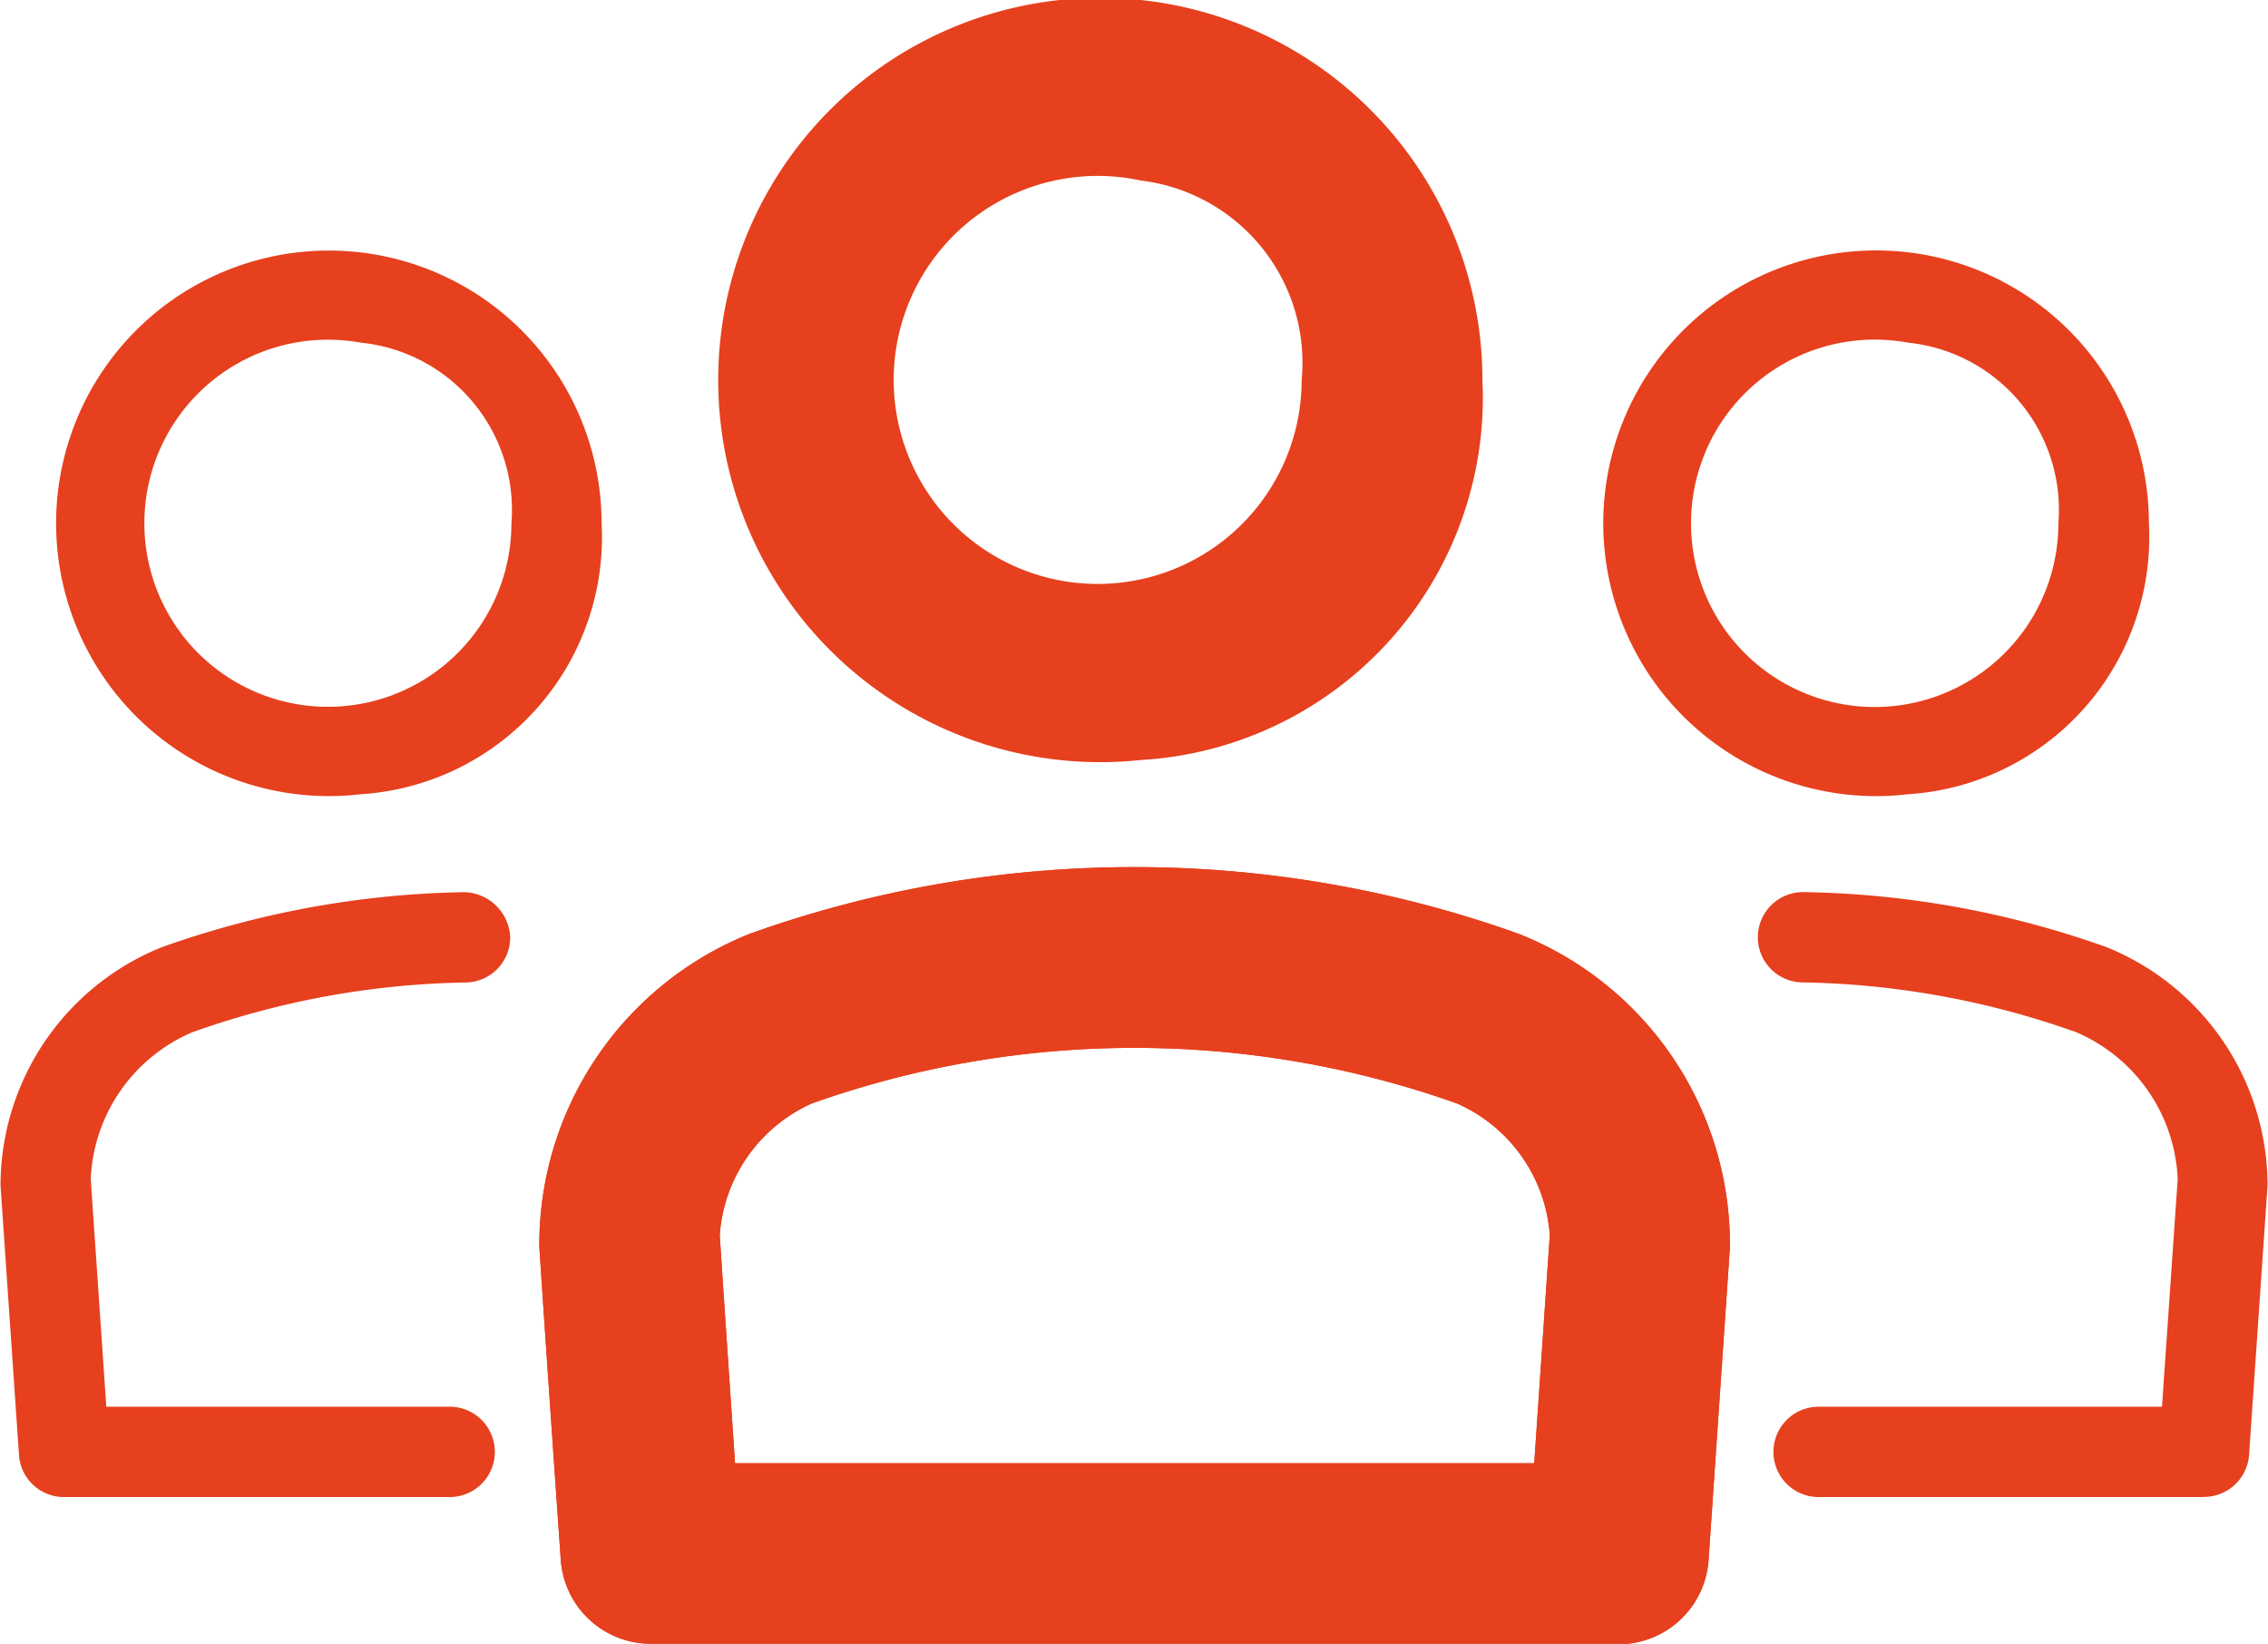
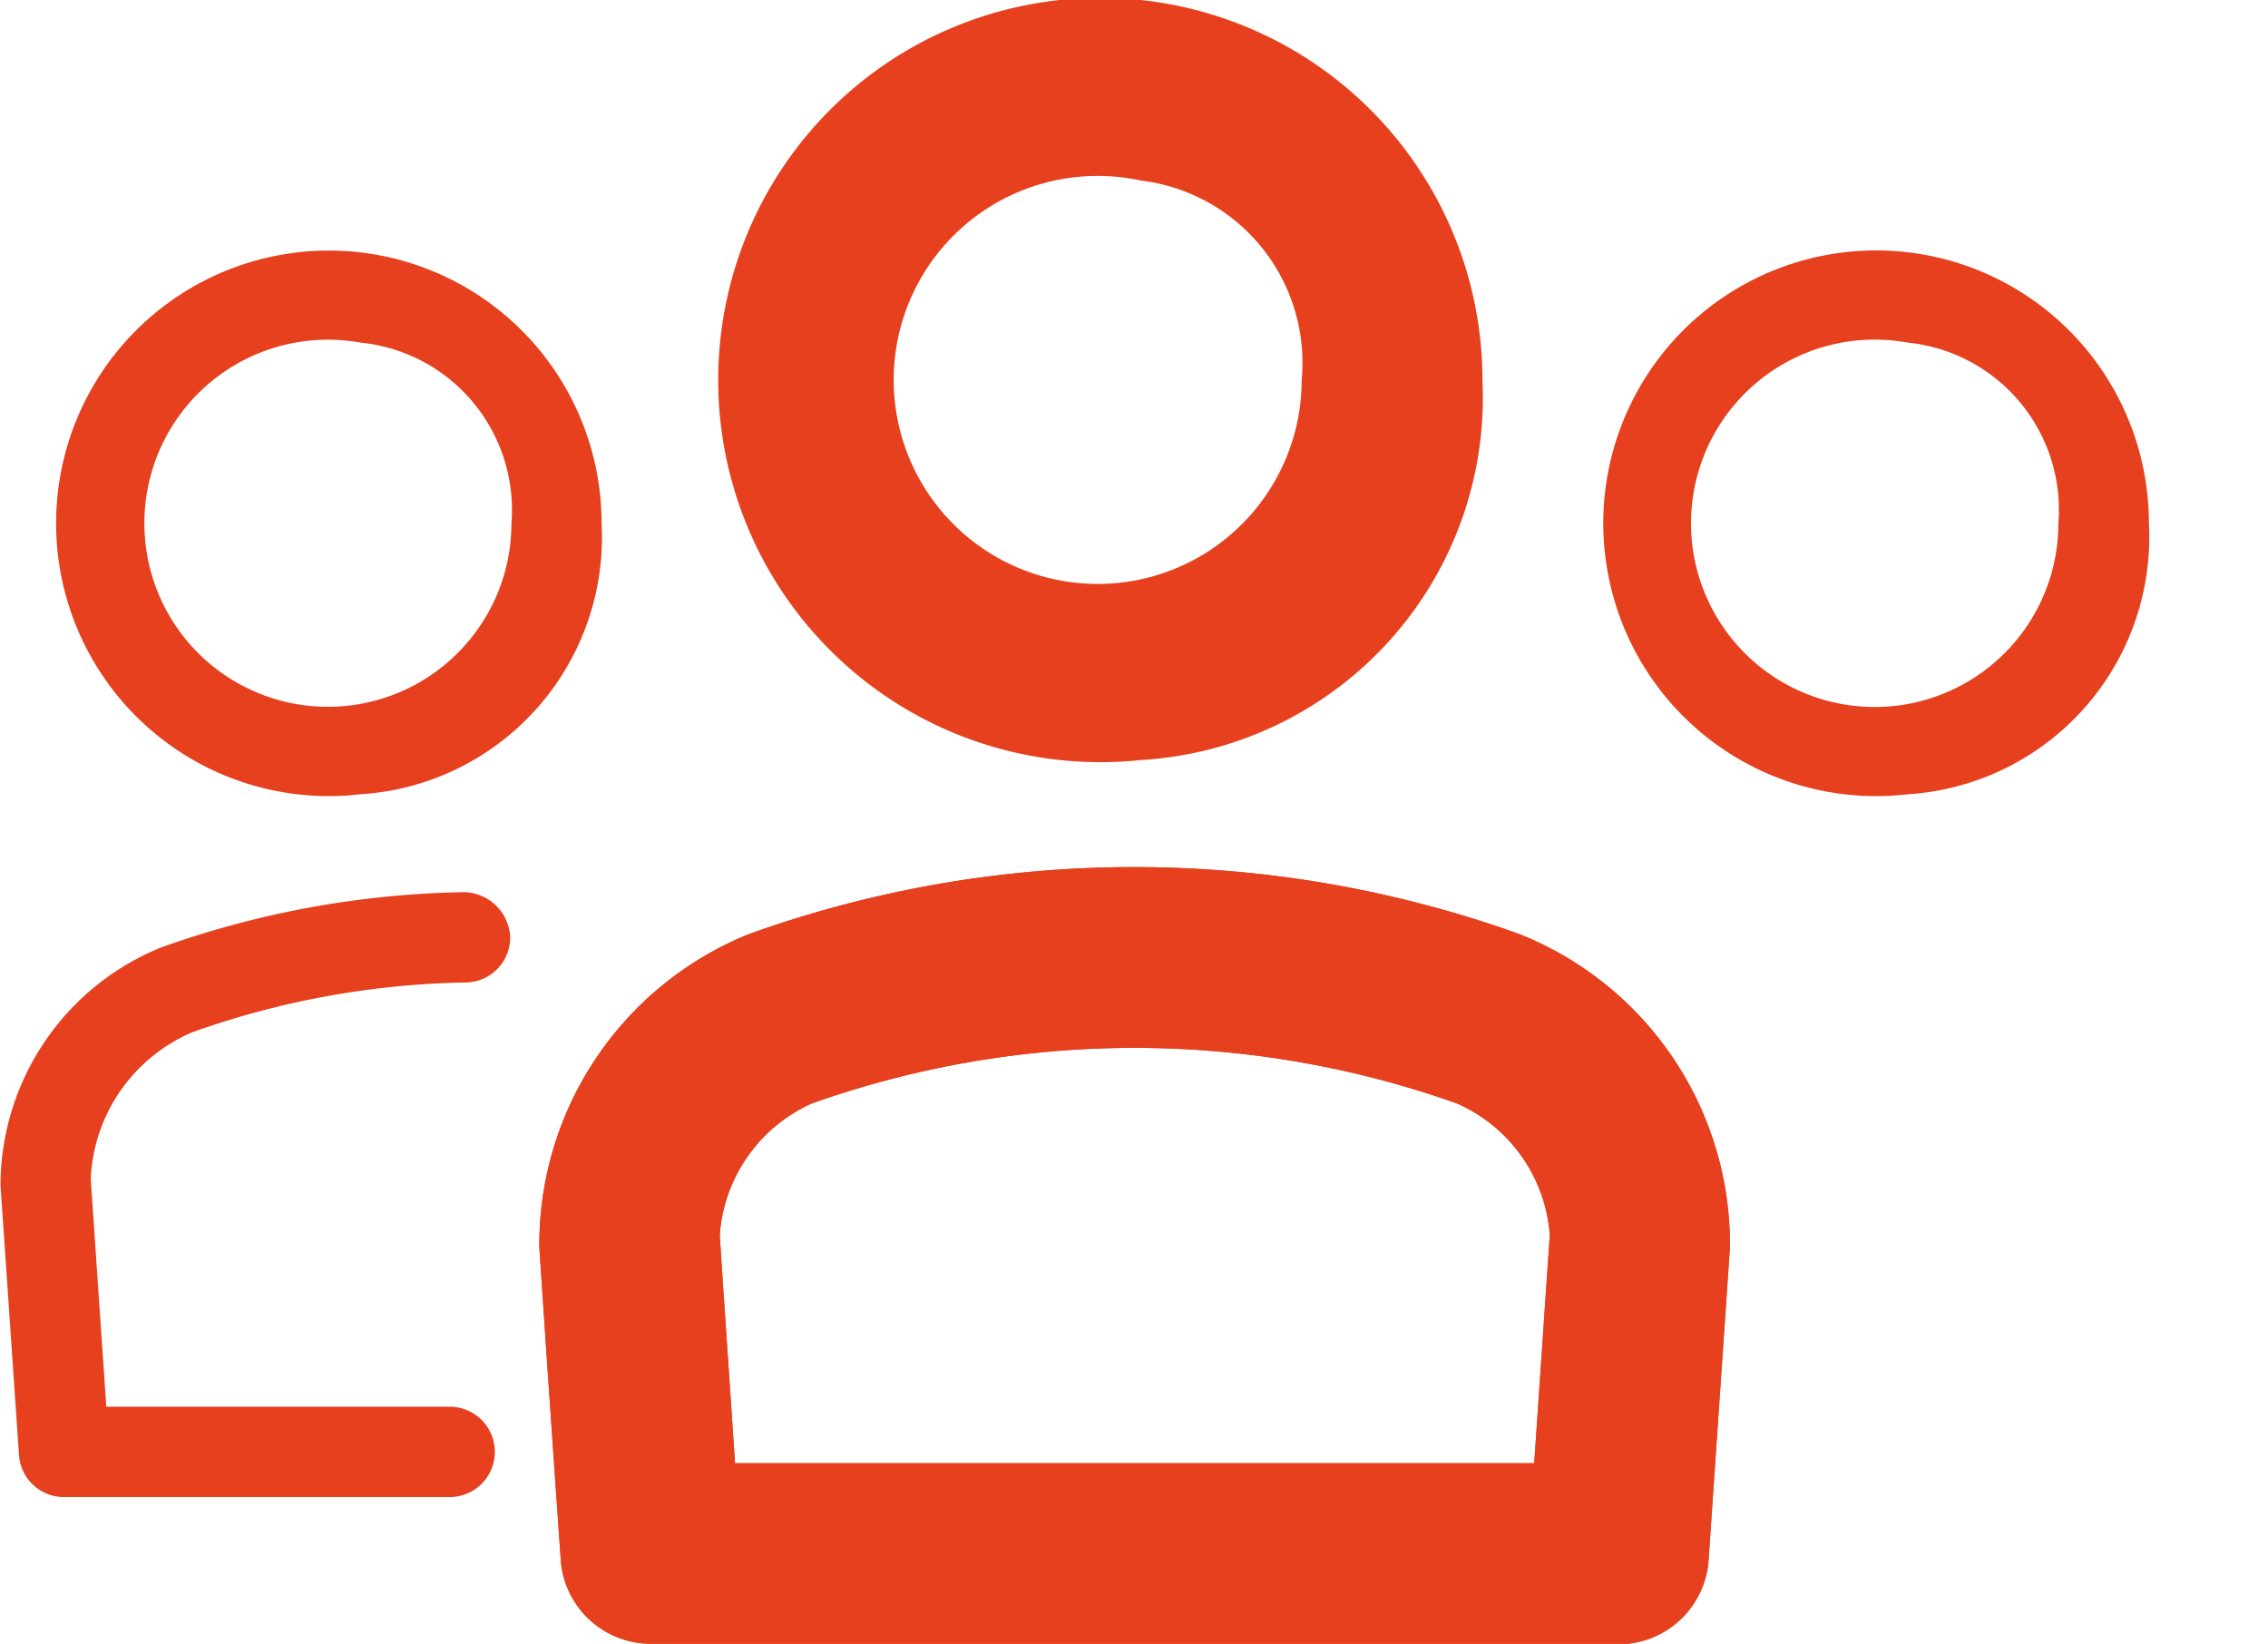
<svg xmlns="http://www.w3.org/2000/svg" width="31.042" height="22.496" viewBox="0 0 31.042 22.496">
  <g id="Grupo_3116" data-name="Grupo 3116" transform="translate(-834.337 -1251.059)">
    <g id="Grupo_3109" data-name="Grupo 3109" transform="translate(845.275 1251.059)">
      <path id="Trazado_2934" data-name="Trazado 2934" d="M847.867,1261.46a5.23,5.23,0,1,1,4.674-5.2,4.968,4.968,0,0,1-4.674,5.2Zm0-7.93a2.792,2.792,0,1,0,2.2,2.728,2.512,2.512,0,0,0-2.2-2.728Z" transform="translate(-843.189 -1251.059)" fill="#e6401e" />
    </g>
    <g id="Grupo_3110" data-name="Grupo 3110" transform="translate(841.712 1262.924)">
      <path id="Trazado_2935" data-name="Trazado 2935" d="M855.084,1271.292H841.839a1.236,1.236,0,0,1-1.233-1.15c-.1-1.433-.2-2.868-.293-4.279a4.582,4.582,0,0,1,2.881-4.288,15.62,15.62,0,0,1,10.52,0,4.568,4.568,0,0,1,2.894,4.3l-.292,4.274a1.237,1.237,0,0,1-1.233,1.15Zm-12.094-2.471h10.94l.213-3.123a2.138,2.138,0,0,0-1.269-1.8,13.193,13.193,0,0,0-8.833,0,2.141,2.141,0,0,0-1.259,1.8c.067,1.031.14,2.077.209,3.124Z" transform="translate(-840.306 -1260.661)" fill="#e6401e" />
    </g>
    <g id="Grupo_3111" data-name="Grupo 3111" transform="translate(841.712 1262.924)">
      <path id="Trazado_2936" data-name="Trazado 2936" d="M855.084,1271.292H841.839a1.236,1.236,0,0,1-1.233-1.15c-.1-1.433-.2-2.868-.293-4.279a4.582,4.582,0,0,1,2.881-4.288,15.62,15.62,0,0,1,10.52,0,4.568,4.568,0,0,1,2.894,4.3l-.292,4.274a1.237,1.237,0,0,1-1.233,1.15Zm-12.094-2.471h10.94l.213-3.123a2.138,2.138,0,0,0-1.269-1.8,13.193,13.193,0,0,0-8.833,0,2.141,2.141,0,0,0-1.259,1.8c.067,1.031.14,2.077.209,3.124Z" transform="translate(-840.306 -1260.661)" fill="#e6401e" />
    </g>
    <g id="Grupo_3112" data-name="Grupo 3112" transform="translate(858.398 1263.27)">
-       <path id="Trazado_2937" data-name="Trazado 2937" d="M859.914,1269.218H854.64a.618.618,0,1,1,0-1.236h4.7l.215-3.114a2.291,2.291,0,0,0-1.39-2.012,11.7,11.7,0,0,0-3.743-.681.618.618,0,0,1,.009-1.236h.012a12.9,12.9,0,0,1,4.142.755,3.522,3.522,0,0,1,2.2,3.257l-.253,3.689a.619.619,0,0,1-.618.576Z" transform="translate(-853.81 -1260.941)" fill="#e6401e" />
-     </g>
+       </g>
    <g id="Grupo_3113" data-name="Grupo 3113" transform="translate(857.144 1254.513)">
      <path id="Trazado_2938" data-name="Trazado 2938" d="M856.1,1261.27a3.734,3.734,0,1,1,3.3-3.708,3.527,3.527,0,0,1-3.3,3.708Zm0-6.181a2.514,2.514,0,1,0,2.061,2.472,2.3,2.3,0,0,0-2.061-2.472Z" transform="translate(-852.795 -1253.854)" fill="#e6401e" />
    </g>
    <g id="Grupo_3114" data-name="Grupo 3114" transform="translate(834.337 1263.27)">
      <path id="Trazado_2939" data-name="Trazado 2939" d="M840.487,1269.218h-5.275a.616.616,0,0,1-.615-.576l-.253-3.691a3.519,3.519,0,0,1,2.2-3.255,12.925,12.925,0,0,1,4.147-.756.646.646,0,0,1,.629.608.617.617,0,0,1-.608.628,11.688,11.688,0,0,0-3.745.682,2.289,2.289,0,0,0-1.388,2.009l.213,3.115h4.7a.618.618,0,0,1,0,1.236Z" transform="translate(-834.337 -1260.941)" fill="#e6401e" />
    </g>
    <g id="Grupo_3115" data-name="Grupo 3115" transform="translate(835.974 1254.513)">
      <path id="Trazado_2940" data-name="Trazado 2940" d="M838.959,1261.27a3.733,3.733,0,1,1,3.3-3.708,3.525,3.525,0,0,1-3.3,3.708Zm0-6.181a2.512,2.512,0,1,0,2.066,2.472,2.3,2.3,0,0,0-2.066-2.472Z" transform="translate(-835.662 -1253.854)" fill="#e6401e" />
    </g>
  </g>
</svg>